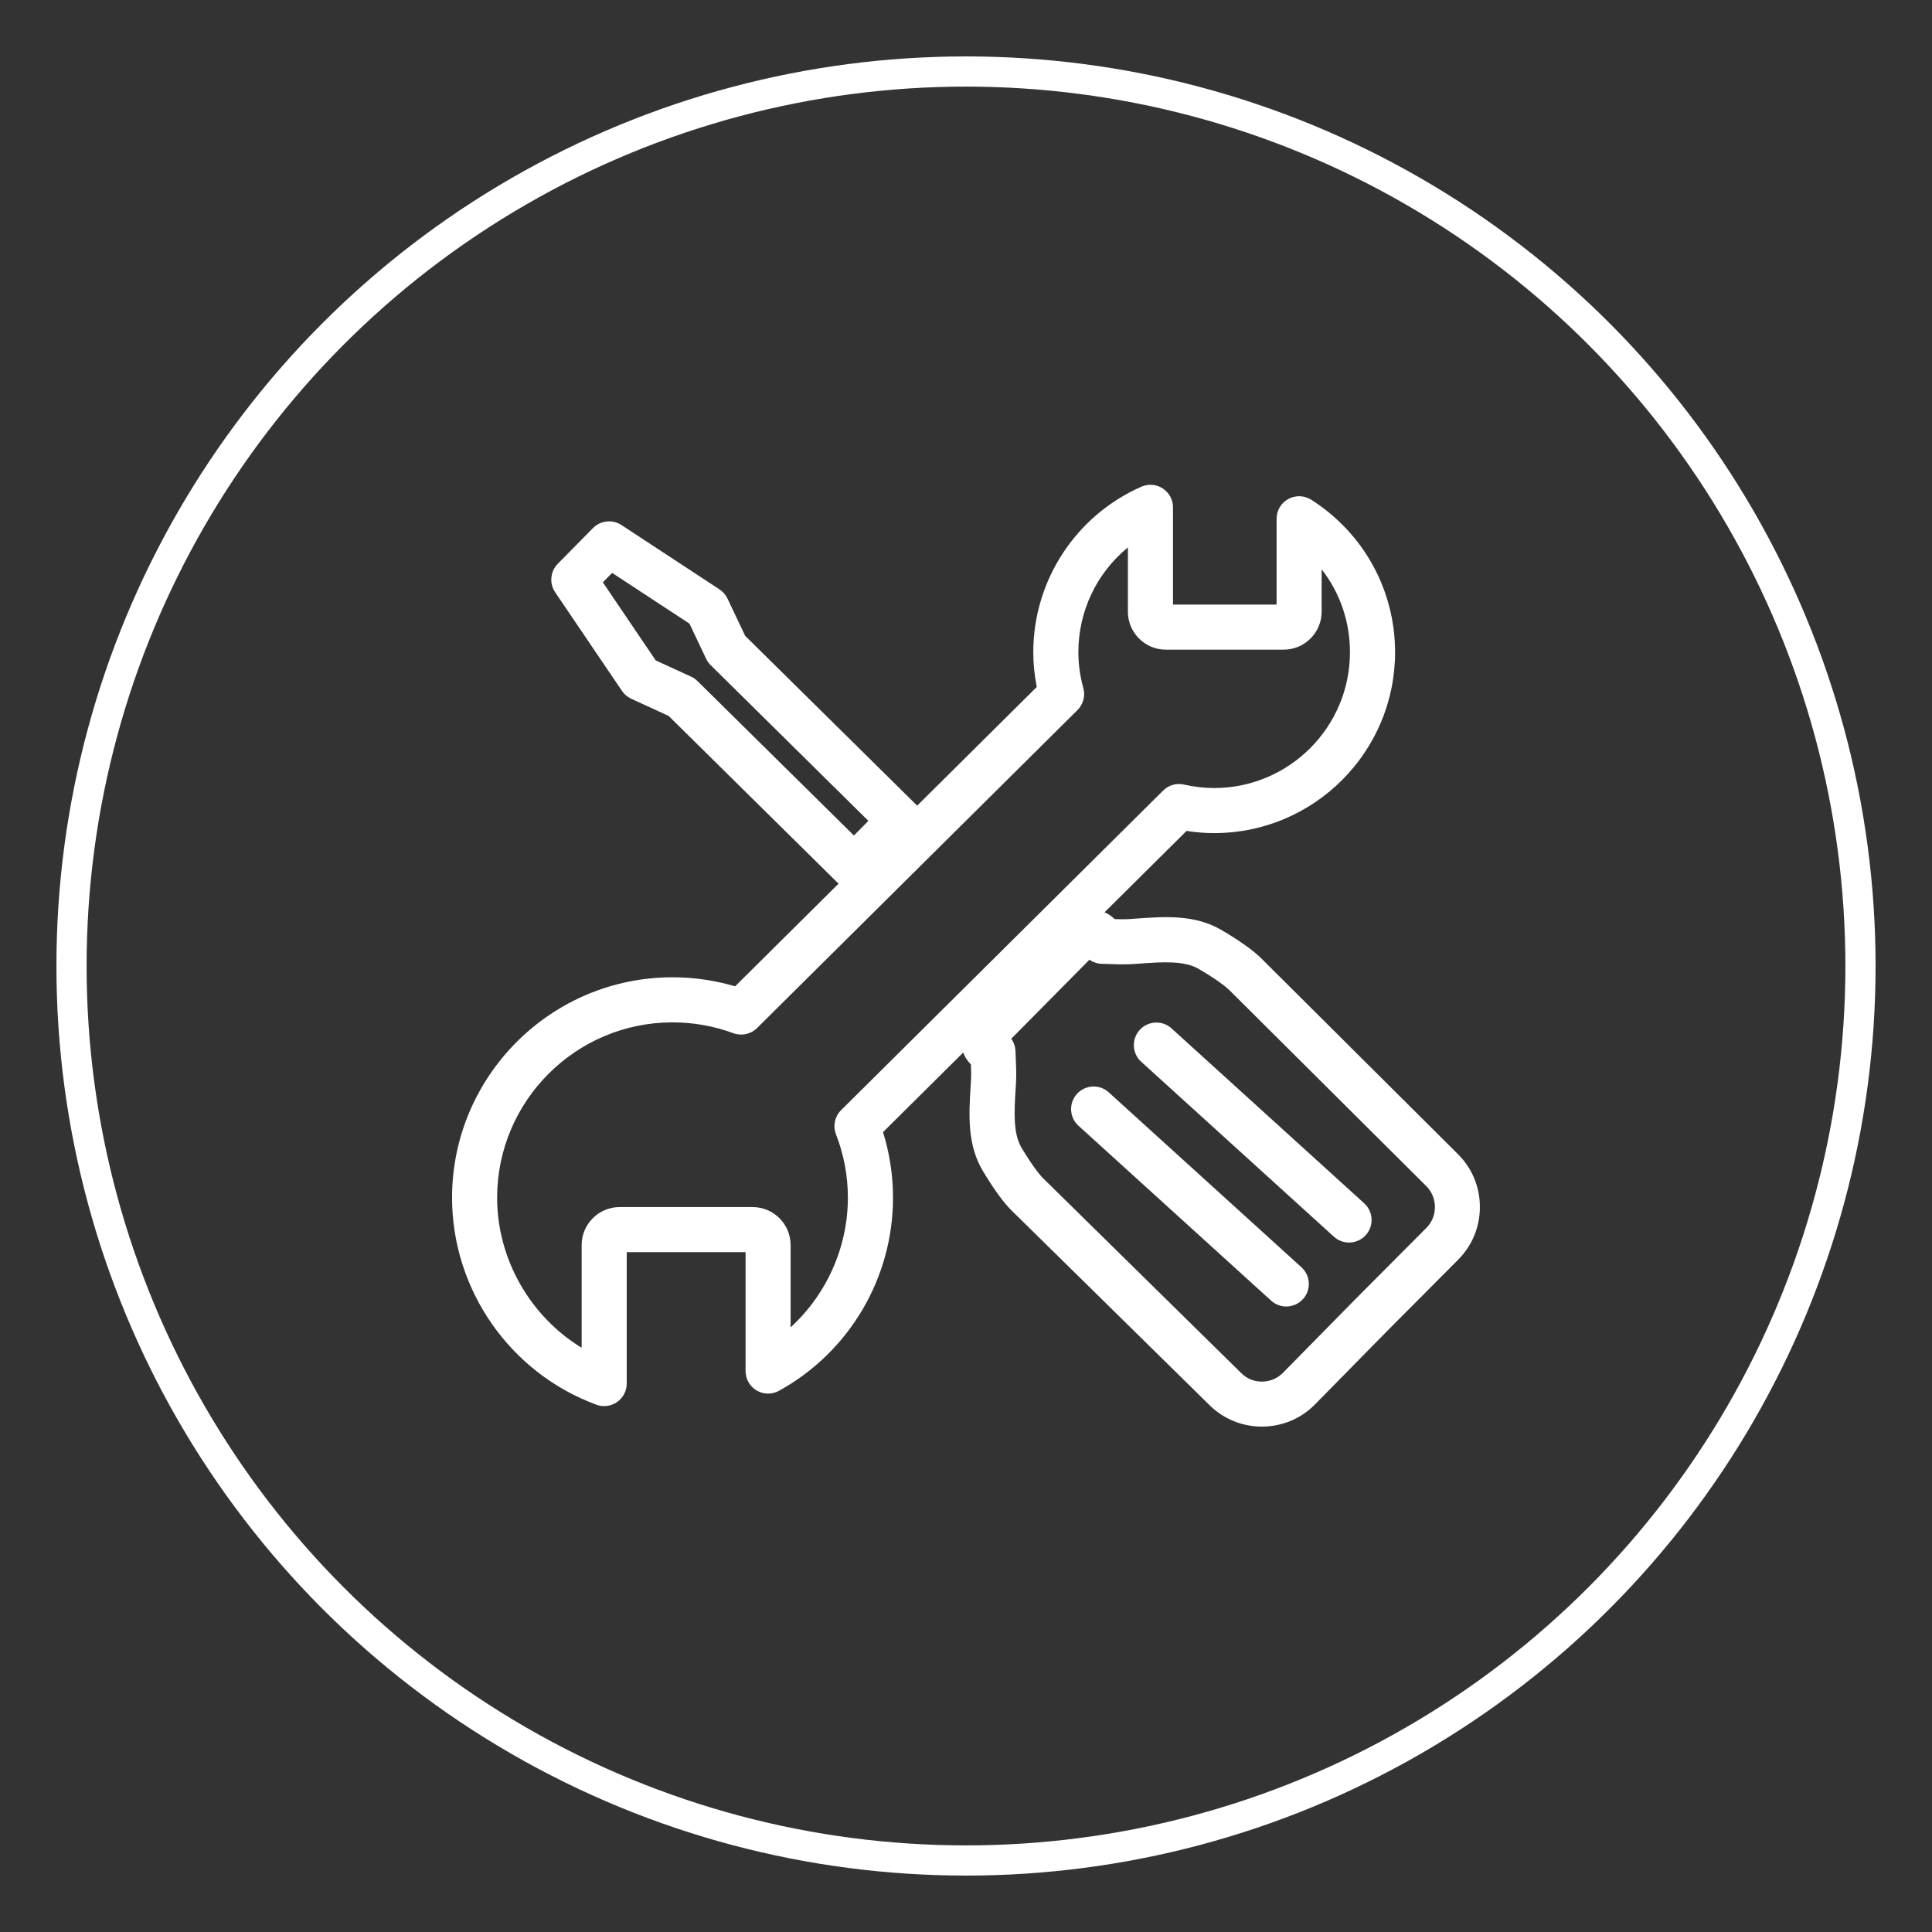
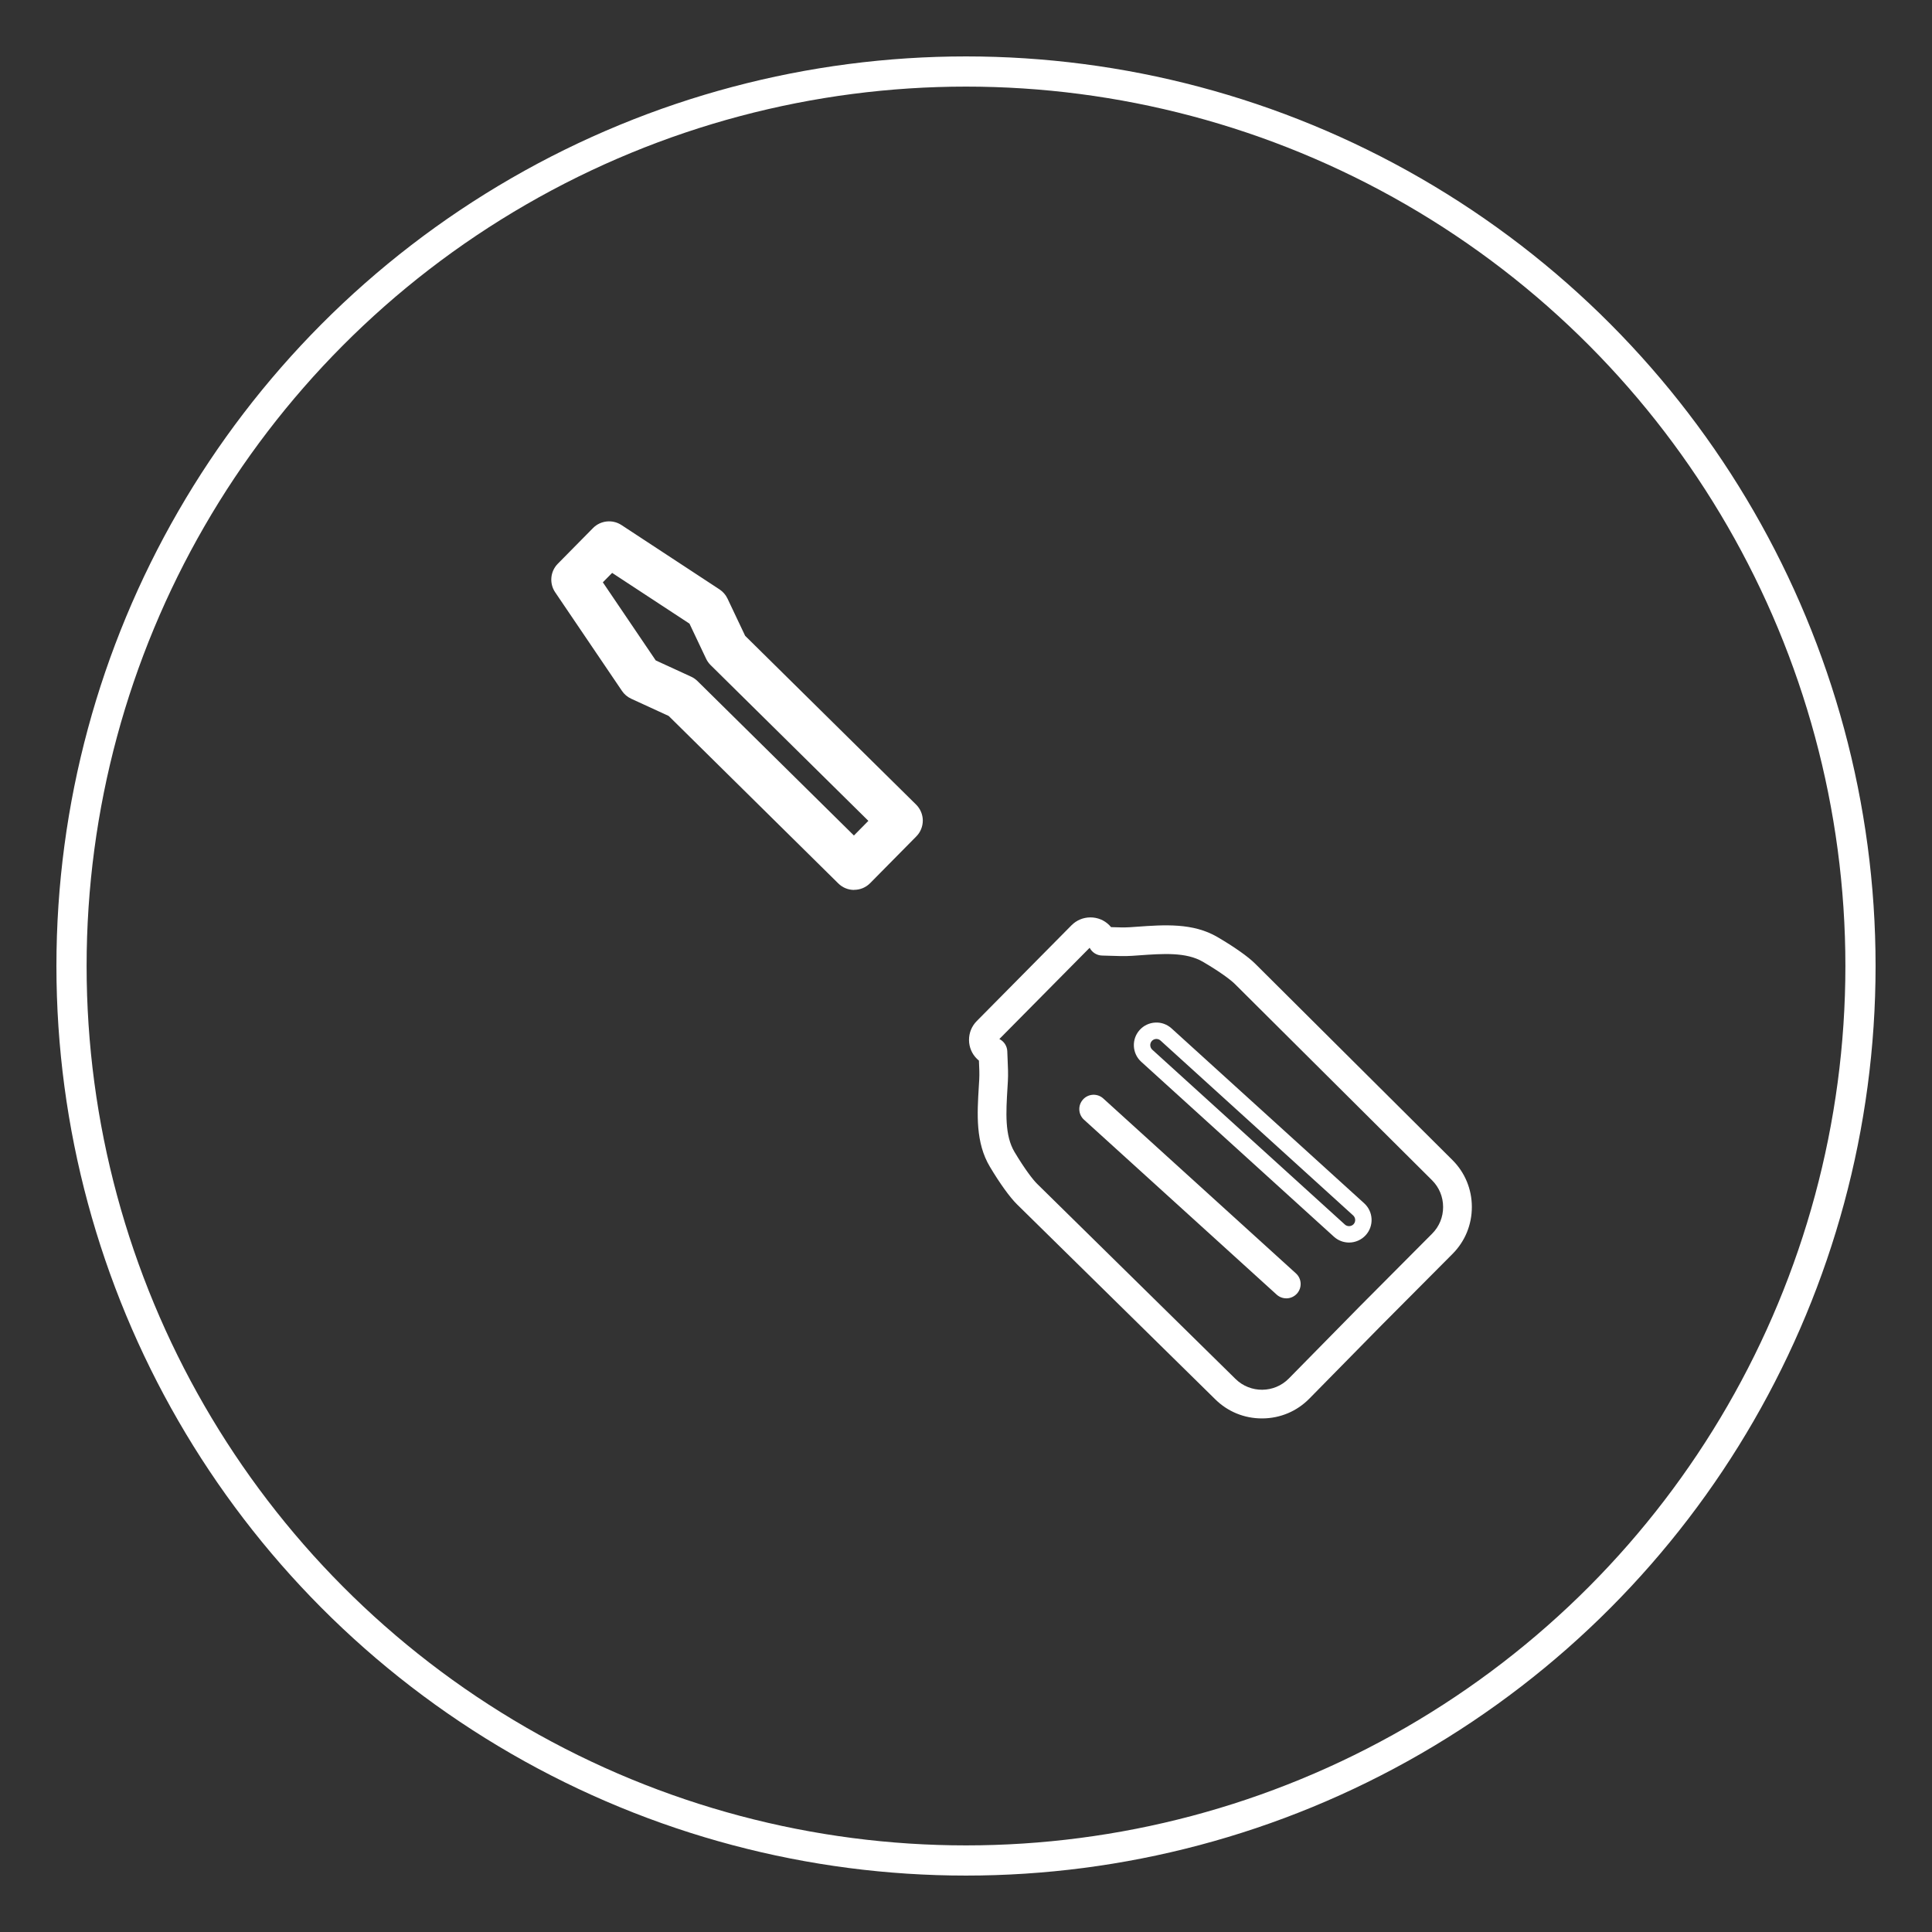
<svg xmlns="http://www.w3.org/2000/svg" id="Layer_1" width="64" height="64" viewBox="0 0 64 64">
  <rect x="0" y="0" width="64" height="64" fill="#333333" stroke="none" />
  <circle cx="32" cy="32" r="29.631" fill="none" stroke="#fff" stroke-miterlimit="10" />
  <path d="M28.295,29.209c-.121,0-.241-.046-.334-.137l-5.653-5.581-1.285-.591c-.079-.036-.146-.093-.195-.165l-2.212-3.267c-.127-.188-.104-.439.055-.6l1.168-1.184c.159-.161.41-.188.599-.063l3.248,2.132c.073.048.131.115.169.194l.605,1.277,5.697,5.625c.09.088.141.209.141.335.001.126-.049.247-.137.337l-1.528,1.548c-.093.094-.215.141-.338.141ZM21.54,22.092l1.24.57c.05.023.096.055.135.094l5.375,5.306.86-.871-5.419-5.35c-.04-.039-.072-.084-.096-.135l-.584-1.232-2.812-1.845-.621.629,1.919,2.834Z" fill="#fff" stroke-width="0" />
  <path d="M28.295,29.48c-.198,0-.384-.076-.525-.215l-5.619-5.548-1.242-.571c-.124-.057-.23-.146-.306-.26l-2.213-3.267c-.199-.294-.162-.691.087-.943l1.168-1.184c.249-.252.645-.294.941-.1l3.248,2.132c.114.075.206.18.265.304l.585,1.234,5.663,5.591c.14.138.221.33.222.526.001.197-.077.39-.216.529l-1.528,1.547c-.141.143-.33.222-.531.222ZM20.177,17.815c-.053,0-.106.021-.145.06l-1.168,1.184c-.068.069-.078.177-.024.257l2.213,3.267c.021.031.05.055.083.071l1.329.611,5.687,5.615c.077.076.211.076.288-.002l1.528-1.548c.038-.038.059-.091.059-.144s-.022-.106-.06-.143l-5.731-5.658-.626-1.321c-.016-.034-.041-.062-.072-.083l-3.249-2.132c-.034-.022-.073-.033-.112-.033ZM28.293,28.446l-5.568-5.497c-.017-.017-.036-.03-.058-.04l-1.31-.602-2.087-3.081.934-.946,3.061,2.009.617,1.301c.01.021.024.041.041.058l5.612,5.541-1.242,1.258ZM21.722,21.877l1.171.538c.079.036.151.086.213.147l5.181,5.115.479-.485-5.225-5.159c-.062-.061-.113-.133-.15-.211l-.551-1.163-2.562-1.681-.308.312,1.752,2.587Z" fill="#fff" stroke-width="0" />
  <path d="M41.801,46.987c-.581,0-1.128-.223-1.54-.629l-6.573-6.464c-.235-.232-.562-.684-.895-1.241-.482-.804-.424-1.753-.368-2.671l.013-.217c.011-.187.001-.402-.009-.61-0-.007-.001-.014-.001-.021-.023-.019-.046-.039-.067-.06-.167-.165-.26-.387-.261-.623-.001-.236.089-.458.255-.626l3.14-3.174c.166-.167.387-.26.623-.261h.005c.234,0,.455.09.621.255.021.021.042.043.061.067.006 0.0.013 0.0.019.001.208.007.424.015.612.002l.217-.015c.917-.066,1.865-.134,2.675.34h0c.56.328,1.016.649,1.25.882l6.534,6.504c.415.413.644.964.645,1.553.001.589-.225,1.141-.638,1.556l-2.381,2.392-2.365,2.405c-.41.417-.96.65-1.549.655h-.019ZM33.105,34.419c.155.077.259.235.263.414.002.088.006.182.011.279.01.221.022.471.008.707l-.013.22c-.049.809-.096,1.573.235,2.125.341.57.609.916.747,1.052l6.573,6.464c.491.482,1.282.476,1.765-.015l2.367-2.407,2.383-2.394c.234-.235.362-.549.361-.883-.001-.335-.131-.648-.365-.882l-6.534-6.504c-.13-.13-.486-.4-1.059-.735h0c-.555-.325-1.319-.27-2.127-.212l-.22.015c-.237.016-.488.007-.71-.001-.096-.003-.19-.007-.277-.008-.179-.002-.338-.104-.417-.258l-2.989,3.021Z" fill="#fff" stroke-width="0" />
-   <path d="M41.822,47.258h-.02c-.653,0-1.268-.251-1.731-.707l-6.573-6.464c-.255-.25-.588-.71-.938-1.295-.525-.876-.465-1.868-.406-2.826l.013-.217c.008-.146.003-.318-.005-.489-.214-.215-.332-.501-.334-.806-.002-.309.117-.599.333-.818l3.139-3.174c.217-.219.506-.34.814-.342.309,0,.594.116.81.326.174.006.345.009.49-.001l.215-.015c.957-.069,1.948-.14,2.831.376.579.339,1.054.675,1.304.924l6.534,6.504c.466.464.724,1.083.725,1.744.002.661-.253,1.282-.717,1.748l-2.381,2.392-2.363,2.404c-.461.469-1.079.73-1.74.736h-.001ZM36.121,30.664c-.167.001-.32.065-.435.181l-3.139,3.174c-.115.116-.177.27-.176.433.001.164.065.317.181.431.015.015.031.029.047.042l.093.075.007.12c.011.24.021.461.01.662l-.013.217c-.053.877-.108,1.783.33,2.515.318.53.636.974.853,1.187l6.573,6.464c.361.355.841.551,1.35.551h.019c.514-.004.996-.208,1.355-.574l2.365-2.405,2.383-2.393c.362-.363.56-.848.559-1.364-.001-.516-.202-.999-.565-1.361l-6.534-6.504c-.215-.214-.662-.528-1.196-.84-.738-.432-1.643-.367-2.518-.303l-.217.015c-.207.014-.437.005-.64-.002l-.123-.004-.097-.096c-.013-.016-.027-.031-.041-.045-.115-.114-.268-.177-.43-.177ZM41.802,46.31c-.401,0-.779-.154-1.065-.435l-6.573-6.464c-.194-.191-.489-.604-.789-1.106-.374-.624-.325-1.428-.273-2.28l.013-.221c.013-.223.002-.465-.009-.679-.005-.11-.009-.2-.011-.285-.002-.076-.045-.144-.113-.178l-.335-.168,3.516-3.554.171.333c.035.067.103.11.179.11.089.001.185.004.283.008.214.008.457.016.682.001l.219-.015c.852-.061,1.656-.118,2.284.249.595.348.965.629,1.114.777l6.534,6.504c.286.285.445.666.445,1.073.001.407-.155.789-.44,1.075l-2.384,2.394-2.365,2.406c-.284.289-.664.45-1.071.454h-.013ZM33.498,34.408c.087.12.137.266.141.42.002.081.006.167.01.255.011.243.023.5.009.752l-.013.221c-.046.766-.091,1.49.197,1.969.328.548.584.88.704.998l6.573,6.464c.185.182.417.283.693.28.261-.002.505-.106.688-.291l2.367-2.407,2.385-2.395c.183-.183.283-.429.282-.691-.001-.262-.102-.507-.285-.69l-6.534-6.503c-.096-.095-.415-.349-1.005-.693-.482-.282-1.205-.231-1.97-.176l-.221.015c-.254.017-.523.007-.738-0-.094-.003-.185-.007-.27-.008-.154-.002-.301-.051-.422-.136l-2.588,2.616Z" fill="#fff" stroke-width="0" />
-   <path d="M20.015,46.308c-.055,0-.111-.01-.164-.029-2.754-1.013-4.605-3.666-4.605-6.601,0-3.877,3.154-7.032,7.032-7.032.735,0,1.456.113,2.15.335l10.213-10.135c-.093-.414-.14-.83-.14-1.239,0-2.265,1.342-4.32,3.418-5.235.147-.065.317-.051.451.037.135.088.216.237.216.398v3.457c0,.019.018.037.037.037h3.902c.019,0,.037-.018.037-.037v-3.078c0-.173.095-.333.247-.417.152-.083.338-.077.484.016,1.66,1.059,2.651,2.861,2.651,4.822,0,3.154-2.566,5.721-5.721,5.721-.331,0-.669-.031-1.008-.092l-10.272,10.194c.245.725.369,1.48.369,2.249,0,2.559-1.393,4.918-3.636,6.158-.147.081-.326.079-.471-.007-.145-.085-.234-.241-.234-.409v-4.175c0-.019-.018-.037-.037-.037h-4.406c-.019,0-.037.018-.037.037v4.588c0,.155-.076.301-.203.39-.081.057-.176.086-.272.086ZM22.278,33.595c-3.353,0-6.082,2.728-6.082,6.082,0,2.304,1.319,4.408,3.343,5.431v-3.864c0-.544.443-.987.987-.987h4.406c.544,0,.987.443.987.987v3.303c1.523-1.14,2.44-2.939,2.44-4.87,0-.756-.139-1.496-.412-2.201-.068-.176-.026-.376.108-.509l10.668-10.587c.115-.114.282-.162.44-.126.357.081.713.122,1.058.122,2.63,0,4.77-2.14,4.77-4.77,0-1.322-.541-2.558-1.481-3.45v2.107c0,.544-.443.987-.987.987h-3.902c-.544,0-.987-.443-.987-.987v-2.663c-1.347.87-2.184,2.372-2.184,4.006,0,.414.059.838.174,1.261.045.165-.002.342-.124.463l-10.615,10.534c-.131.13-.326.173-.499.108-.675-.25-1.385-.376-2.11-.376Z" fill="#fff" stroke-width="0" />
-   <path d="M20.015,46.579c-.088,0-.175-.015-.258-.046-2.86-1.052-4.782-3.807-4.782-6.856,0-4.027,3.276-7.303,7.303-7.303.706,0,1.403.101,2.074.299l9.992-9.916c-.076-.385-.115-.771-.115-1.151,0-2.373,1.405-4.525,3.58-5.483.232-.102.497-.081.709.058.212.138.339.372.339.625v3.222h3.432v-2.843c0-.273.148-.524.388-.655.239-.131.531-.121.761.025,1.738,1.109,2.776,2.997,2.776,5.051,0,3.304-2.688,5.992-5.992,5.992-.301,0-.608-.025-.916-.073l-10.055,9.978c.22.703.331,1.433.331,2.174,0,2.658-1.447,5.108-3.776,6.395-.231.127-.515.123-.741-.01-.227-.134-.367-.38-.367-.643v-3.94h-3.937v4.353c0,.244-.119.473-.32.612-.126.088-.273.134-.427.134ZM22.278,32.917c-3.728,0-6.76,3.033-6.76,6.76,0,2.822,1.779,5.373,4.427,6.346.062.023.133.014.186-.024.055-.038.087-.1.087-.167v-4.588c0-.17.138-.308.308-.308h4.406c.17,0,.308.138.308.308v4.175c0,.072.038.139.1.175s.139.037.203.003c2.155-1.191,3.495-3.46,3.495-5.92,0-.739-.119-1.466-.355-2.162l-.054-.16,10.493-10.413.139.025c.323.059.646.088.96.088,3.005,0,5.449-2.444,5.449-5.449,0-1.867-.944-3.584-2.525-4.593-.062-.04-.142-.042-.207-.007-.065.036-.106.104-.106.179v3.078c0,.17-.138.308-.308.308h-3.902c-.17,0-.308-.138-.308-.308v-3.457c0-.069-.035-.133-.092-.17-.058-.038-.131-.044-.193-.016-1.978.872-3.256,2.829-3.256,4.986,0,.388.045.785.134,1.18l.033.146-10.437,10.357-.157-.05c-.666-.214-1.361-.322-2.067-.322ZM19.811,45.55l-.394-.199c-2.121-1.073-3.492-3.3-3.492-5.674,0-3.503,2.85-6.353,6.353-6.353.757,0,1.499.132,2.204.393.074.028.158.009.214-.046l10.614-10.534c.052-.052.072-.128.053-.198-.122-.446-.184-.894-.184-1.333,0-1.718.863-3.301,2.308-4.234l.419-.271v3.161c0,.394.321.715.715.715h3.902c.394,0,.715-.321.715-.715v-2.739l.459.435c1.009.958,1.565,2.253,1.565,3.647,0,2.78-2.262,5.042-5.042,5.042-.365,0-.741-.043-1.118-.129-.067-.015-.14.006-.189.054l-10.668,10.587c-.058.057-.076.143-.046.218.286.735.431,1.509.431,2.299,0,1.991-.953,3.893-2.549,5.088l-.434.325v-3.846c0-.394-.321-.715-.715-.715h-4.406c-.394,0-.715.321-.715.715v4.306ZM22.278,33.867c-3.204,0-5.81,2.606-5.81,5.81,0,2.02,1.086,3.924,2.8,4.97v-3.403c0-.694.565-1.258,1.258-1.258h4.406c.694,0,1.258.565,1.258,1.258v2.726c1.196-1.094,1.897-2.661,1.897-4.293,0-.722-.132-1.43-.394-2.102-.107-.277-.041-.591.17-.8l10.668-10.587c.182-.181.441-.255.691-.198.337.076.673.115.998.115,2.481,0,4.499-2.018,4.499-4.499,0-1.013-.329-1.967-.938-2.748v1.405c0,.694-.565,1.258-1.258,1.258h-3.902c-.694,0-1.258-.565-1.258-1.258v-2.129c-1.036.85-1.641,2.114-1.641,3.472,0,.39.055.79.165,1.189.071.259-.003.538-.194.727l-10.615,10.534c-.206.204-.514.271-.785.17-.644-.238-1.322-.359-2.015-.359Z" fill="#fff" stroke-width="0" />
-   <path d="M44.689,40.89c-.114,0-.228-.041-.319-.123l-6.382-5.794c-.194-.176-.209-.477-.032-.671.176-.194.477-.209.671-.032l6.382,5.794c.194.176.209.477.032.671-.094.103-.223.156-.352.156Z" fill="#fff" stroke-width="0" />
  <path d="M44.689,41.161c-.186,0-.364-.069-.502-.194l-6.382-5.794c-.148-.134-.234-.318-.244-.517-.009-.199.059-.39.193-.538s.318-.234.517-.244c.197-.011.39.059.538.193l6.382,5.794c.305.277.328.75.051,1.055-.141.155-.343.245-.553.245ZM38.307,34.417c-.003,0-.007 0-.01 0-.054.003-.104.026-.141.067-.036.04-.055.092-.052.147.003.054.026.104.066.141l6.382,5.794c.081.074.214.067.288-.014.036-.04.055-.092.052-.147-.003-.054-.026-.104-.066-.141l-6.382-5.794c-.038-.035-.086-.053-.137-.053Z" fill="#fff" stroke-width="0" />
  <path d="M42.61,43.009c-.114,0-.228-.041-.319-.123l-6.382-5.794c-.194-.176-.209-.477-.032-.671.176-.194.477-.209.671-.032l6.382,5.794c.194.176.209.477.032.671-.094.103-.223.156-.352.156Z" fill="#fff" stroke-width="0" />
-   <path d="M42.61,43.28c-.186,0-.364-.069-.502-.194l-6.382-5.794c-.148-.134-.234-.317-.244-.517-.01-.199.059-.39.193-.538.134-.148.318-.234.517-.244.198-.01.39.059.538.193l6.382,5.794c.305.277.328.75.051,1.054-.141.156-.343.245-.553.245ZM36.228,36.535c-.003,0-.007,0-.01 0-.054.003-.104.026-.141.067-.037.04-.055.092-.053.147.003.054.026.104.066.141l6.382,5.794c.048.044.101.053.137.053.058,0,.112-.024.151-.067.075-.083.069-.212-.014-.288l-6.382-5.794c-.038-.035-.086-.053-.137-.053Z" fill="#fff" stroke-width="0" />
</svg>